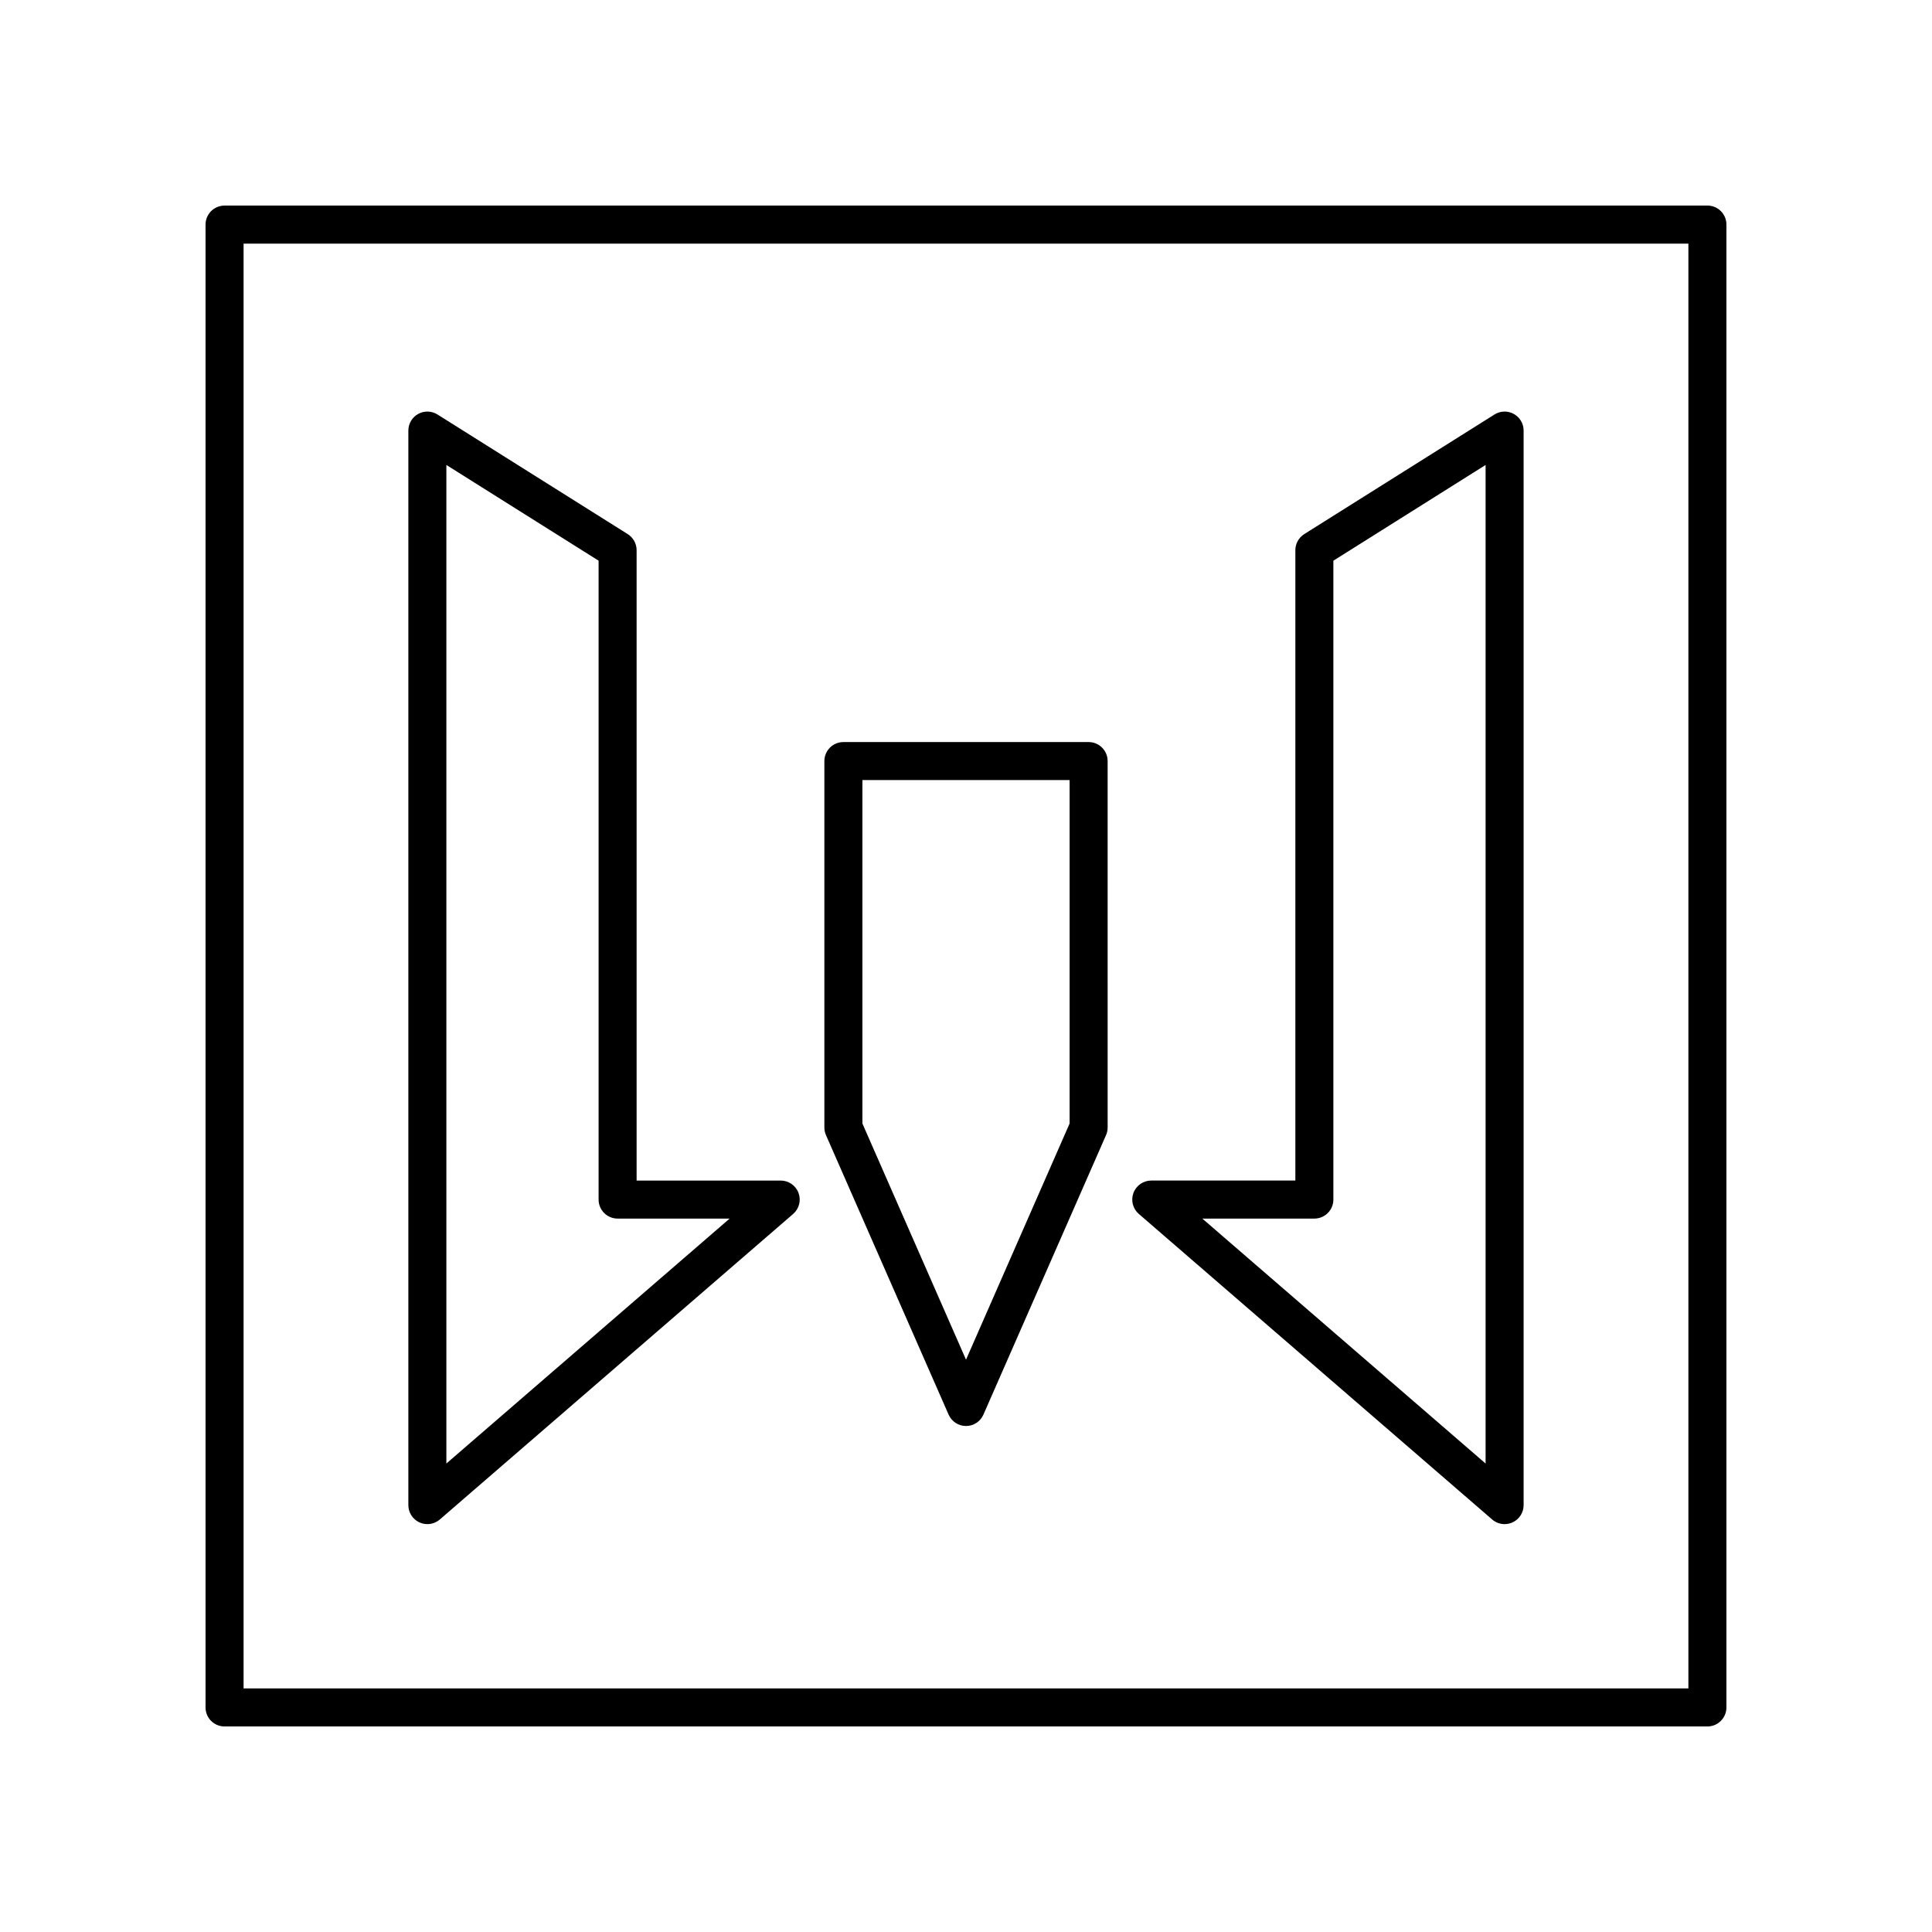
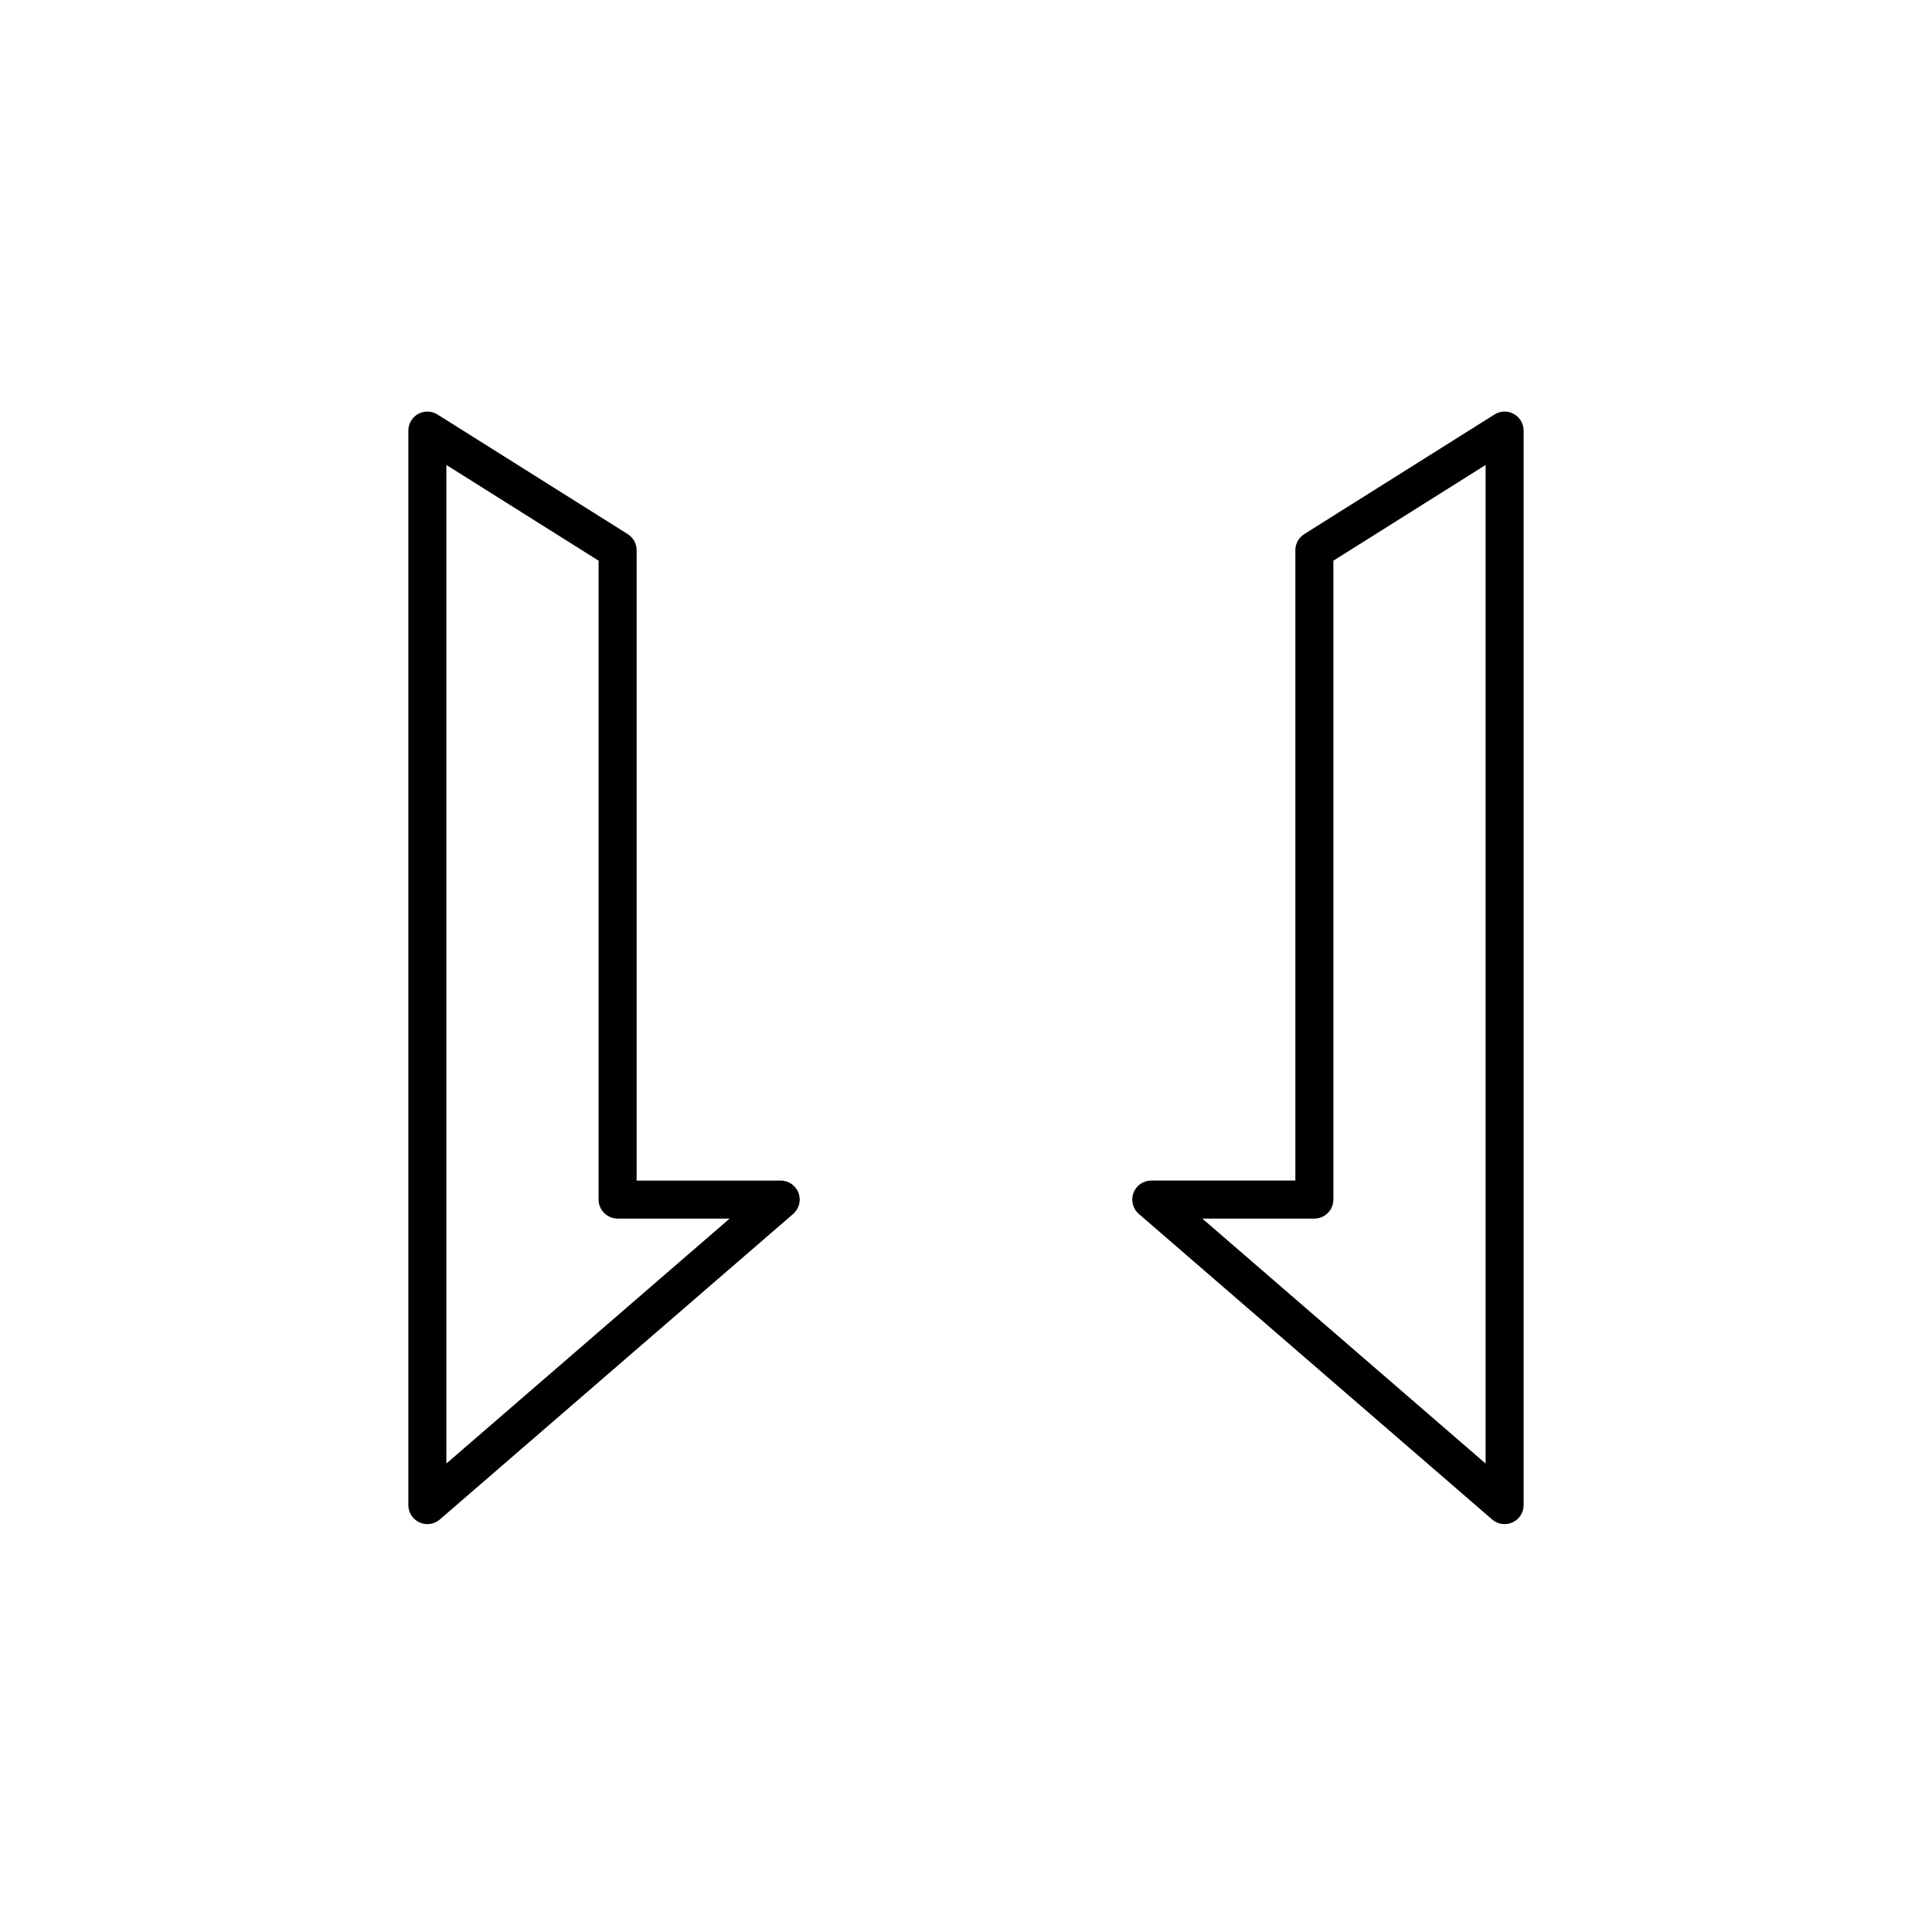
<svg xmlns="http://www.w3.org/2000/svg" fill="#000000" width="800px" height="800px" version="1.1" viewBox="144 144 512 512">
  <g>
-     <path d="m596.48 198.48h-392.97c-2.781 0-5.039 2.254-5.039 5.039v392.97c0 2.785 2.254 5.039 5.039 5.039h392.97c2.781 0 5.039-2.254 5.039-5.039v-392.98c0-2.785-2.258-5.035-5.039-5.035zm-5.039 392.97h-382.89v-382.89h382.89z" />
    <path d="m255.16 547.45c0.672 0.309 1.387 0.457 2.098 0.457 1.188 0 2.363-0.418 3.297-1.227l93.637-80.969c1.59-1.379 2.16-3.602 1.426-5.57-0.734-1.973-2.617-3.281-4.723-3.281h-38.184v-167.05c0-1.73-0.891-3.34-2.356-4.266l-50.418-31.699c-1.551-0.969-3.519-1.039-5.117-0.145-1.605 0.887-2.602 2.574-2.602 4.41v284.76c0 1.973 1.148 3.762 2.941 4.582zm7.133-280.23 40.34 25.367v169.31c0 2.785 2.254 5.039 5.039 5.039h29.691l-75.07 64.914z" />
    <path d="m539.44 546.68c0.934 0.809 2.109 1.227 3.297 1.227 0.711 0 1.426-0.148 2.098-0.457 1.793-0.816 2.941-2.609 2.941-4.582v-284.76c0-1.836-0.996-3.523-2.602-4.41-1.598-0.891-3.566-0.828-5.117 0.145l-50.418 31.699c-1.465 0.926-2.356 2.535-2.356 4.266v167.05h-38.184c-2.102 0-3.988 1.309-4.723 3.281-0.734 1.969-0.168 4.191 1.426 5.57zm-47.121-79.742c2.781 0 5.039-2.254 5.039-5.039v-169.31l40.34-25.367v264.63l-75.07-64.914z" />
-     <path d="m395.39 518.89c0.801 1.836 2.613 3.016 4.613 3.016s3.812-1.18 4.613-3.016l32.496-74.07c0.281-0.633 0.426-1.324 0.426-2.023l-0.004-97.105c0-2.785-2.254-5.039-5.039-5.039h-64.988c-2.781 0-5.039 2.254-5.039 5.039v97.105c0 0.699 0.145 1.387 0.426 2.023zm-22.844-168.16h54.91v91.012l-27.453 62.59-27.457-62.586z" />
  </g>
</svg>